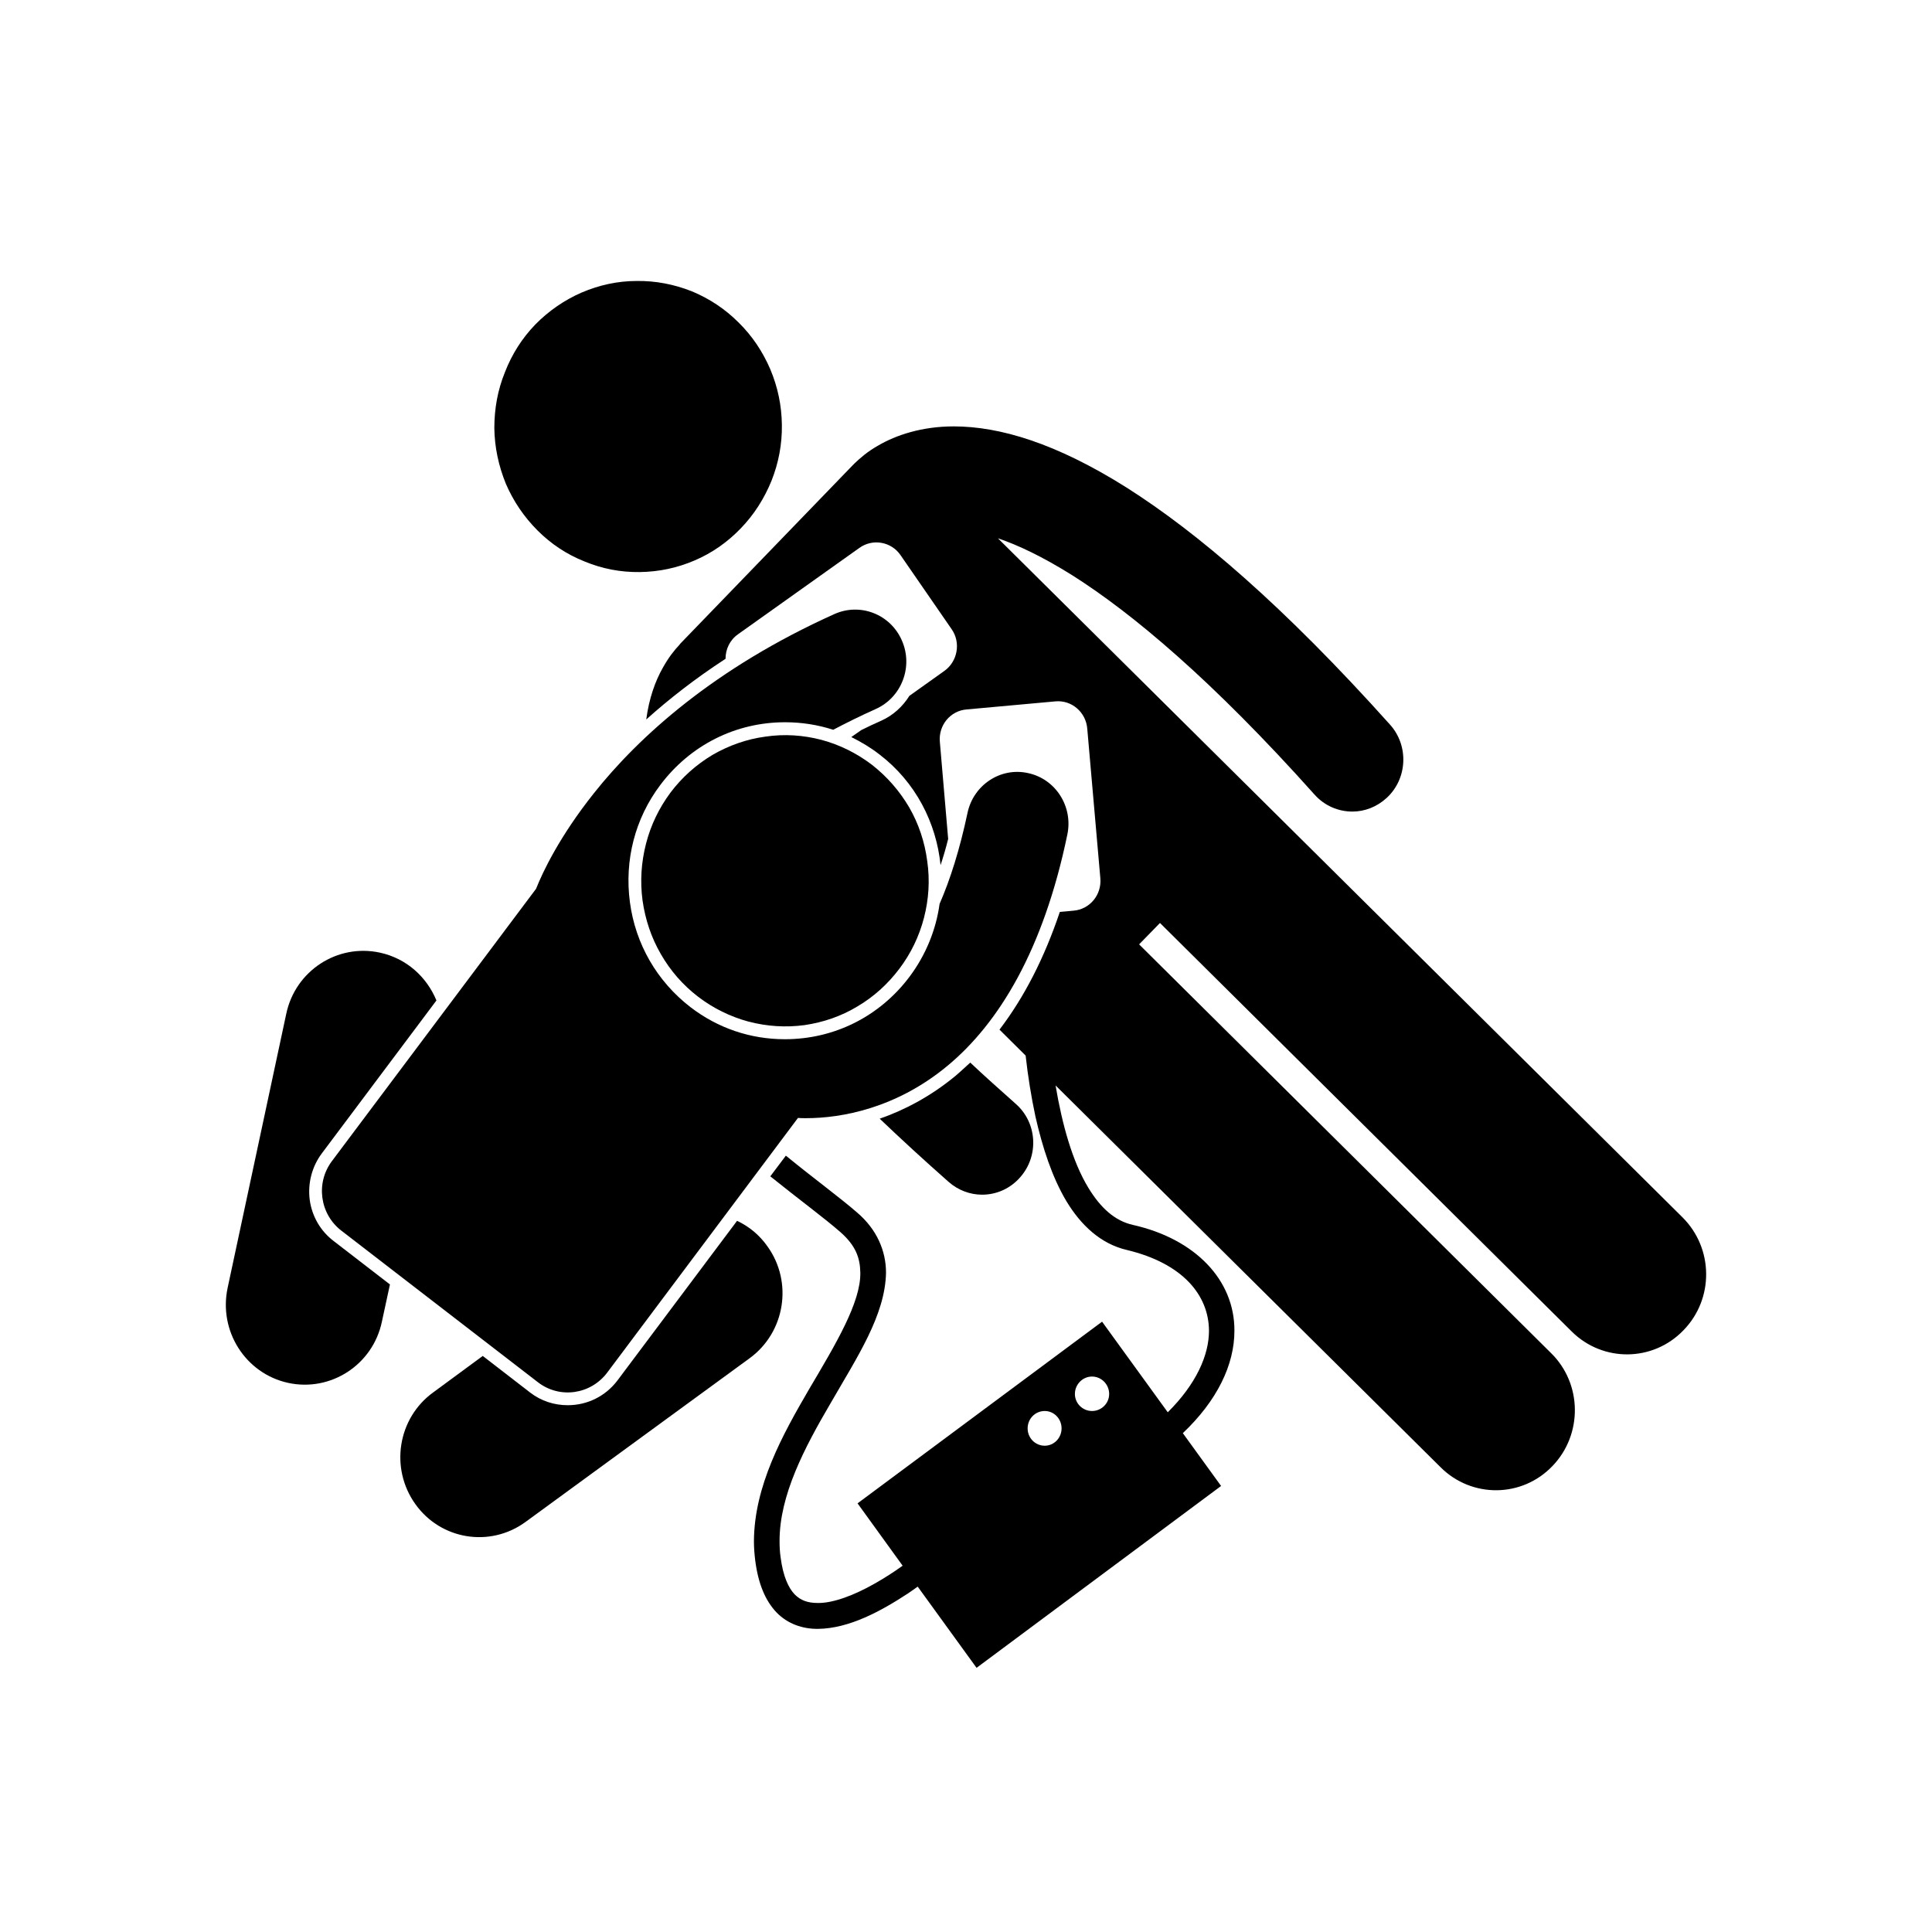
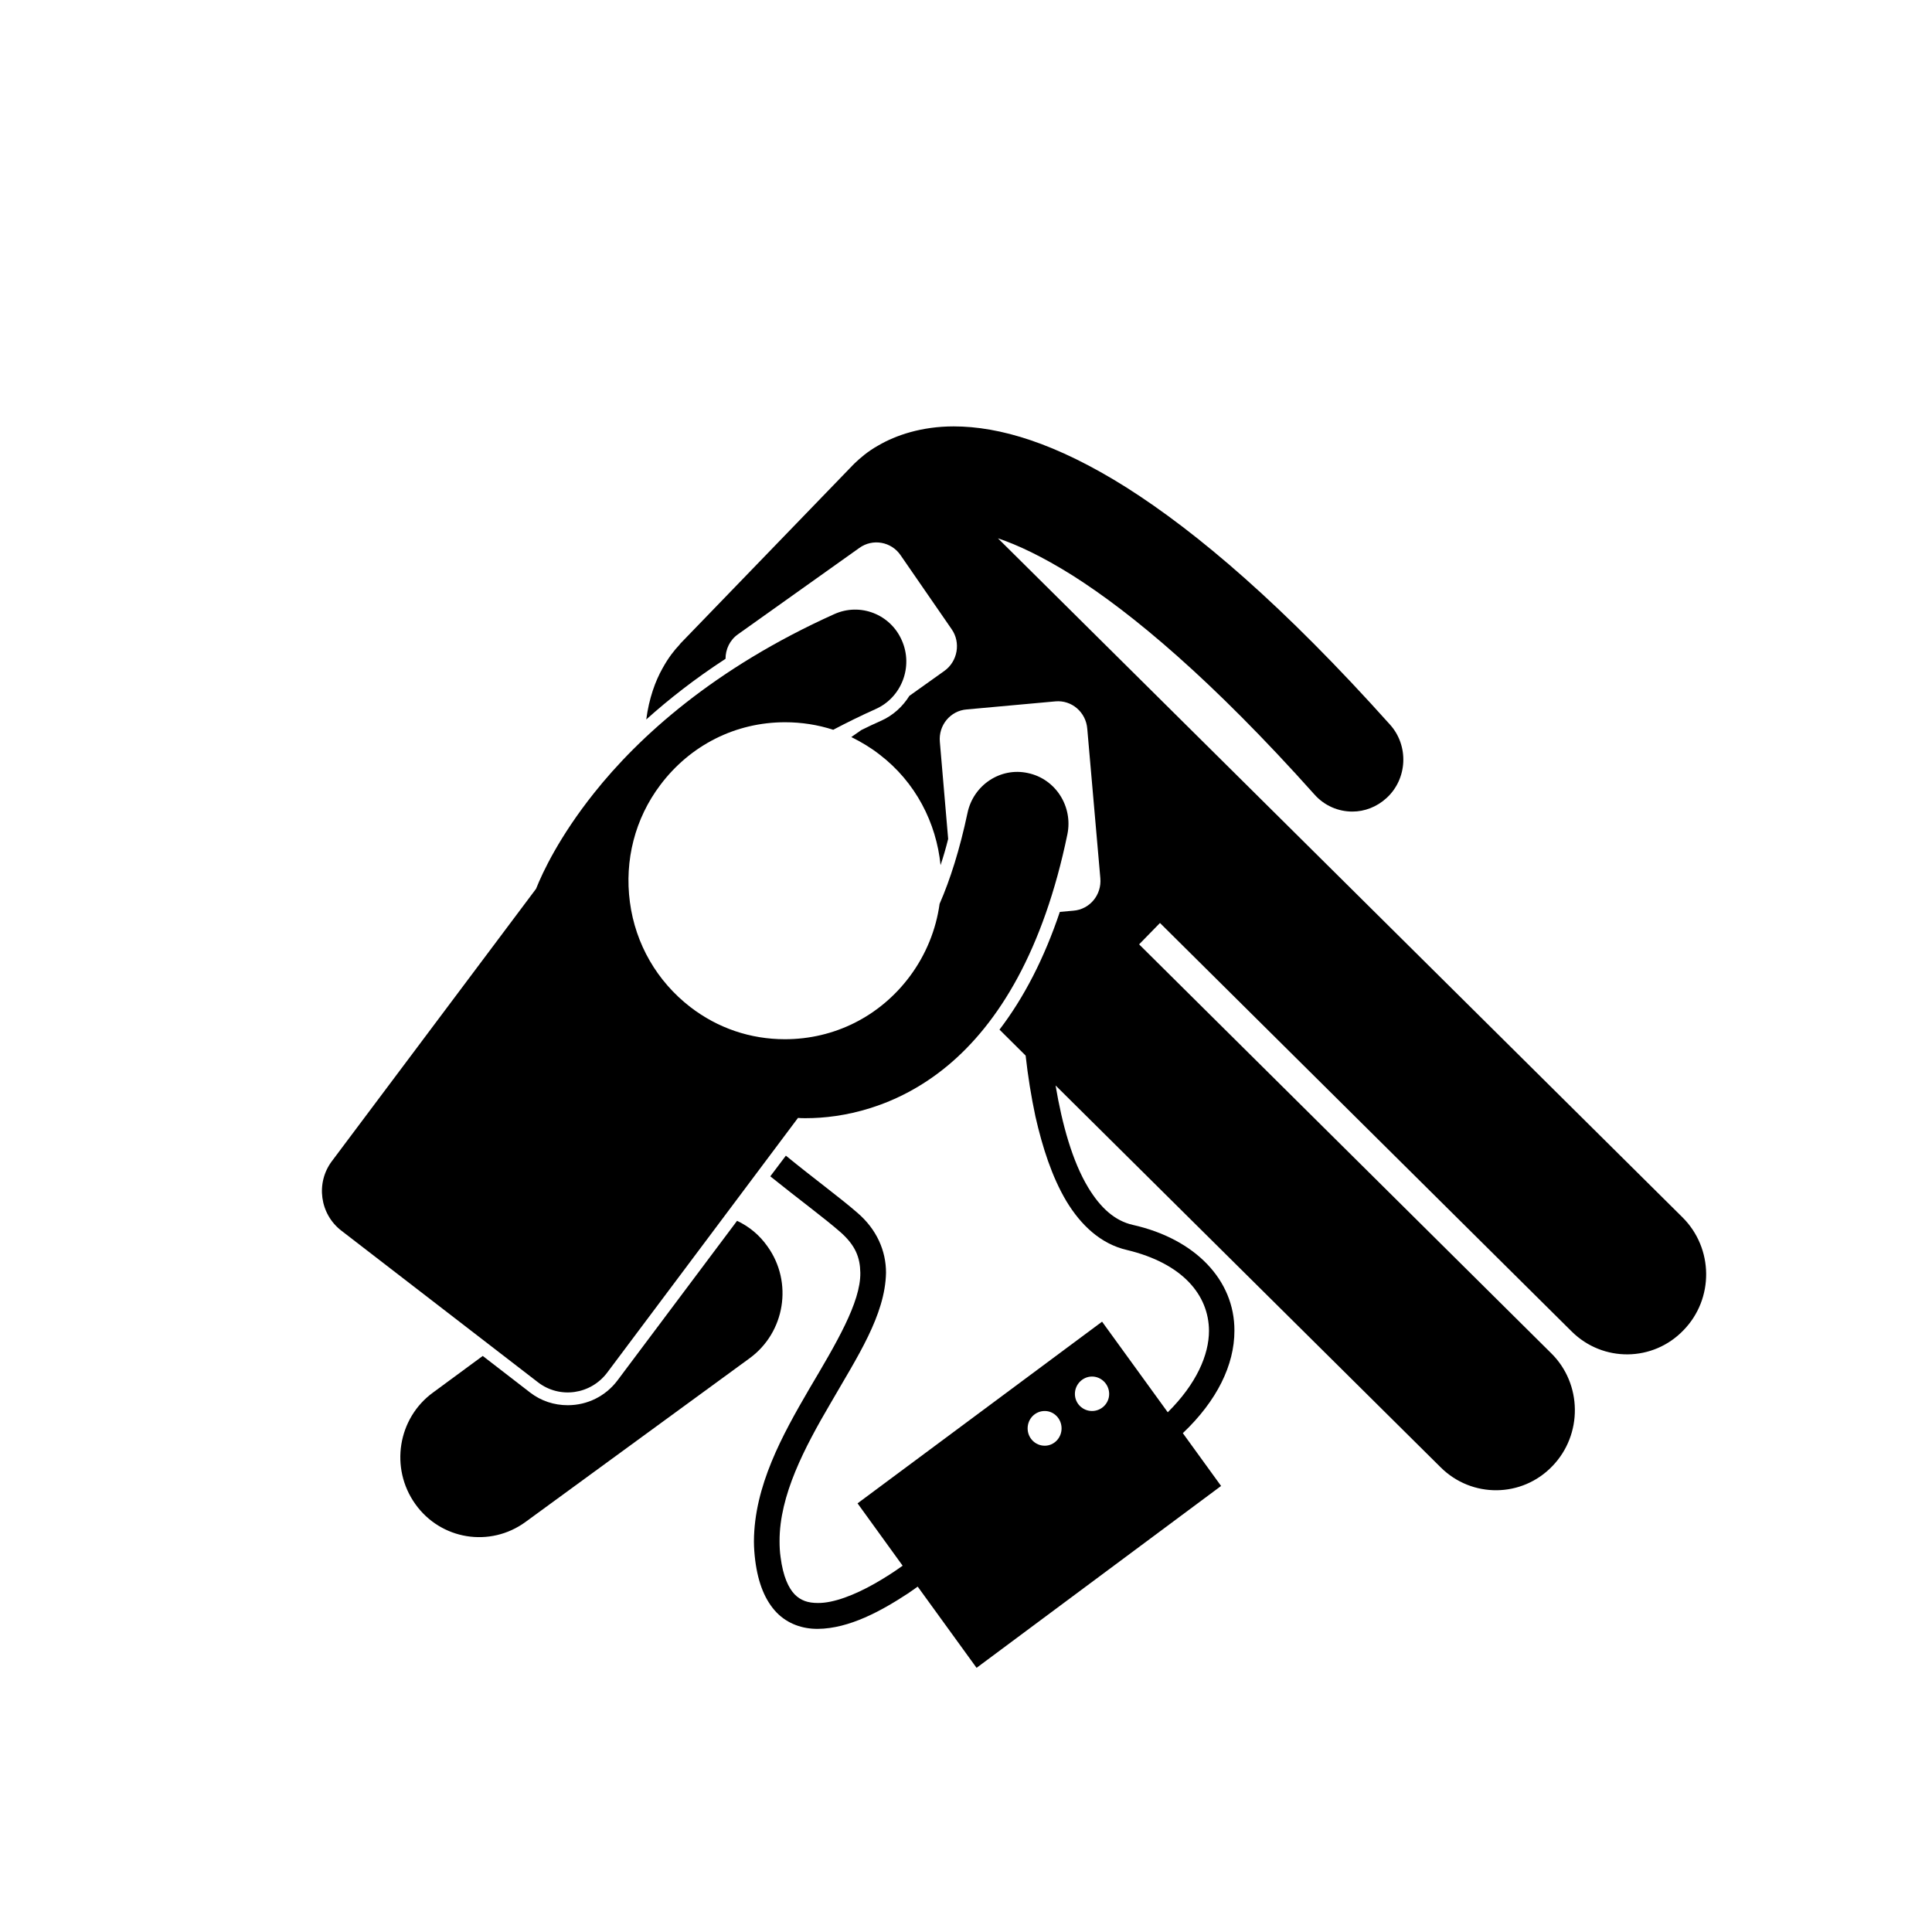
<svg xmlns="http://www.w3.org/2000/svg" width="40" viewBox="0 0 30 30" height="40" preserveAspectRatio="xMidYMid meet">
  <defs>
    <clipPath id="a7987b2ffc">
      <path d="M 10 6 L 26.613 6 L 26.613 25.91 L 10 25.91 Z M 10 6 " clip-rule="nonzero" />
    </clipPath>
    <clipPath id="4553e42dcf">
      <path d="M 3.387 14 L 7 14 L 7 22 L 3.387 22 Z M 3.387 14 " clip-rule="nonzero" />
    </clipPath>
  </defs>
-   <path fill="#000000" d="M 15.25 18.551 C 15.473 18.551 15.691 18.457 15.848 18.273 C 16.137 17.938 16.102 17.43 15.773 17.141 C 15.523 16.918 15.285 16.707 15.066 16.5 C 14.988 16.57 14.914 16.641 14.836 16.707 C 14.438 17.035 14.031 17.242 13.66 17.371 C 13.988 17.684 14.344 18.012 14.73 18.352 C 14.879 18.484 15.066 18.551 15.25 18.551 Z M 15.25 18.551 " fill-opacity="1" fill-rule="nonzero" />
  <g clip-path="url(#a7987b2ffc)">
    <path fill="#000000" d="M 11.266 10.23 C 11.266 10.082 11.332 9.938 11.461 9.848 L 13.344 8.508 C 13.551 8.359 13.84 8.41 13.984 8.621 L 14.777 9.77 C 14.922 9.977 14.871 10.27 14.664 10.418 L 14.121 10.805 C 14.016 10.973 13.867 11.109 13.684 11.191 C 13.578 11.238 13.477 11.285 13.375 11.336 L 13.219 11.445 C 13.371 11.52 13.52 11.609 13.656 11.715 C 14.219 12.145 14.539 12.777 14.605 13.434 C 14.648 13.305 14.688 13.168 14.723 13.027 L 14.594 11.52 C 14.57 11.262 14.758 11.035 15.012 11.016 L 16.387 10.891 C 16.641 10.867 16.863 11.059 16.883 11.316 L 17.086 13.637 C 17.109 13.895 16.922 14.121 16.668 14.141 L 16.457 14.16 C 16.215 14.879 15.902 15.488 15.52 15.988 L 15.926 16.391 C 15.961 16.707 16.012 17.027 16.078 17.336 C 16.188 17.82 16.336 18.277 16.559 18.652 C 16.781 19.02 17.09 19.316 17.5 19.41 C 18.363 19.617 18.77 20.109 18.773 20.664 C 18.773 21.039 18.578 21.488 18.133 21.93 L 17.113 20.523 L 13.316 23.344 L 14.016 24.312 C 13.887 24.406 13.734 24.504 13.582 24.59 C 13.273 24.766 12.941 24.895 12.699 24.891 C 12.543 24.891 12.434 24.852 12.34 24.758 C 12.246 24.66 12.16 24.484 12.121 24.18 C 12.109 24.098 12.105 24.016 12.105 23.934 C 12.102 23.219 12.492 22.48 12.902 21.781 C 13.309 21.074 13.746 20.422 13.758 19.762 C 13.758 19.426 13.617 19.09 13.309 18.828 C 13.035 18.59 12.633 18.297 12.203 17.945 L 11.961 18.266 C 12.402 18.621 12.801 18.914 13.051 19.133 C 13.285 19.34 13.355 19.527 13.359 19.762 C 13.367 20.223 12.98 20.867 12.562 21.574 C 12.148 22.285 11.711 23.074 11.707 23.934 C 11.707 24.031 11.715 24.133 11.727 24.23 C 11.773 24.59 11.883 24.855 12.059 25.039 C 12.234 25.219 12.465 25.293 12.691 25.293 C 12.691 25.293 12.695 25.293 12.699 25.293 C 13.188 25.289 13.688 25.012 14.094 24.746 C 14.148 24.711 14.199 24.672 14.25 24.637 L 15.164 25.898 L 18.961 23.074 L 18.367 22.254 C 18.898 21.75 19.168 21.195 19.168 20.664 C 19.172 19.879 18.562 19.238 17.59 19.02 C 17.312 18.957 17.09 18.758 16.898 18.441 C 16.652 18.035 16.492 17.457 16.391 16.855 L 22.371 22.785 C 22.855 23.266 23.633 23.258 24.105 22.766 C 24.578 22.277 24.57 21.488 24.086 21.012 L 17.688 14.664 L 18.012 14.332 L 24.406 20.676 C 24.891 21.156 25.668 21.148 26.141 20.656 C 26.617 20.168 26.609 19.383 26.125 18.902 L 15.496 8.359 C 15.801 8.461 16.184 8.641 16.652 8.934 C 17.578 9.52 18.824 10.562 20.41 12.336 C 20.566 12.512 20.781 12.602 21 12.602 C 21.188 12.602 21.379 12.531 21.531 12.391 C 21.855 12.094 21.879 11.582 21.586 11.254 C 19.93 9.406 18.59 8.266 17.492 7.57 C 16.395 6.879 15.52 6.621 14.809 6.621 C 14.312 6.621 13.91 6.758 13.637 6.918 C 13.469 7.012 13.352 7.117 13.27 7.195 C 13.262 7.203 13.254 7.211 13.246 7.219 L 10.566 9.992 C 10.559 10 10.555 10.008 10.547 10.016 C 10.473 10.094 10.379 10.211 10.289 10.375 C 10.176 10.574 10.078 10.844 10.035 11.172 C 10.379 10.863 10.785 10.543 11.266 10.23 Z M 16.223 22.449 C 16.074 22.449 15.957 22.328 15.957 22.18 C 15.957 22.031 16.074 21.91 16.223 21.91 C 16.367 21.91 16.484 22.031 16.484 22.18 C 16.484 22.328 16.367 22.449 16.223 22.449 Z M 16.957 21.91 C 16.812 21.91 16.691 21.793 16.691 21.645 C 16.691 21.496 16.812 21.375 16.957 21.375 C 17.102 21.375 17.223 21.496 17.223 21.645 C 17.223 21.793 17.102 21.91 16.957 21.91 Z M 16.957 21.91 " fill-opacity="1" fill-rule="nonzero" />
  </g>
-   <path fill="#000000" d="M 11.469 5.008 C 11.68 5.215 11.844 5.461 11.961 5.734 C 12.078 6.012 12.137 6.297 12.141 6.598 C 12.145 6.898 12.09 7.188 11.98 7.465 C 11.867 7.742 11.711 7.988 11.504 8.203 C 11.297 8.418 11.059 8.586 10.785 8.703 C 10.512 8.82 10.23 8.879 9.934 8.883 C 9.637 8.887 9.352 8.832 9.078 8.719 C 8.801 8.609 8.559 8.449 8.348 8.238 C 8.137 8.027 7.973 7.785 7.855 7.512 C 7.742 7.234 7.68 6.945 7.676 6.648 C 7.676 6.348 7.727 6.059 7.84 5.781 C 7.949 5.5 8.105 5.254 8.312 5.039 C 8.52 4.828 8.762 4.66 9.031 4.543 C 9.305 4.426 9.59 4.363 9.887 4.363 C 10.18 4.359 10.465 4.414 10.742 4.523 C 11.016 4.637 11.258 4.797 11.469 5.008 Z M 11.469 5.008 " fill-opacity="1" fill-rule="nonzero" />
  <g clip-path="url(#4553e42dcf)">
-     <path fill="#000000" d="M 4.473 21.473 C 5.133 21.617 5.789 21.195 5.93 20.523 L 6.055 19.945 L 5.184 19.273 C 4.977 19.117 4.844 18.887 4.809 18.629 C 4.777 18.371 4.844 18.113 5 17.906 L 6.777 15.535 C 6.625 15.168 6.312 14.883 5.902 14.793 C 5.238 14.648 4.586 15.074 4.445 15.742 L 3.535 19.996 C 3.391 20.668 3.812 21.328 4.473 21.473 Z M 4.473 21.473 " fill-opacity="1" fill-rule="nonzero" />
-   </g>
+     </g>
  <path fill="#000000" d="M 8.816 21.82 C 8.605 21.82 8.402 21.754 8.234 21.625 L 7.496 21.055 L 6.727 21.621 C 6.176 22.02 6.051 22.797 6.449 23.355 C 6.844 23.91 7.609 24.035 8.16 23.633 L 11.641 21.09 C 12.191 20.688 12.316 19.91 11.918 19.355 C 11.793 19.176 11.629 19.043 11.445 18.957 L 9.586 21.438 C 9.402 21.68 9.121 21.82 8.816 21.82 Z M 8.816 21.82 " fill-opacity="1" fill-rule="nonzero" />
  <path fill="#000000" d="M 5.305 19.113 L 8.355 21.465 C 8.691 21.723 9.172 21.656 9.43 21.312 L 12.391 17.359 C 12.426 17.363 12.465 17.363 12.5 17.363 C 12.508 17.363 12.512 17.363 12.516 17.363 C 13.066 17.363 13.914 17.211 14.711 16.551 C 15.512 15.887 16.203 14.75 16.574 12.957 C 16.664 12.523 16.391 12.094 15.961 12.004 C 15.535 11.91 15.113 12.191 15.023 12.625 C 14.902 13.195 14.754 13.66 14.59 14.035 C 14.535 14.434 14.379 14.824 14.125 15.164 C 13.66 15.785 12.953 16.137 12.188 16.137 C 11.652 16.137 11.145 15.965 10.719 15.637 C 10.203 15.238 9.867 14.66 9.781 14.008 C 9.695 13.359 9.859 12.711 10.254 12.188 C 10.719 11.57 11.422 11.215 12.191 11.215 C 12.445 11.215 12.699 11.254 12.938 11.332 C 13.145 11.223 13.367 11.113 13.602 11.008 C 14 10.828 14.184 10.352 14.004 9.945 C 13.828 9.539 13.359 9.355 12.957 9.535 C 11.09 10.375 9.918 11.441 9.223 12.316 C 8.688 12.988 8.426 13.543 8.324 13.801 L 5.156 18.027 C 4.898 18.367 4.965 18.855 5.305 19.113 Z M 5.305 19.113 " fill-opacity="1" fill-rule="nonzero" />
-   <path fill="#000000" d="M 13.539 11.875 C 13.773 12.059 13.965 12.277 14.117 12.535 C 14.266 12.793 14.359 13.074 14.398 13.371 C 14.441 13.668 14.422 13.961 14.348 14.25 C 14.273 14.539 14.145 14.805 13.965 15.043 C 13.785 15.281 13.57 15.477 13.312 15.629 C 13.059 15.781 12.785 15.875 12.492 15.918 C 12.199 15.957 11.91 15.938 11.621 15.863 C 11.336 15.785 11.074 15.656 10.84 15.477 C 10.605 15.297 10.41 15.074 10.262 14.816 C 10.113 14.559 10.02 14.281 9.977 13.98 C 9.938 13.684 9.957 13.391 10.031 13.102 C 10.105 12.812 10.234 12.547 10.41 12.309 C 10.59 12.07 10.809 11.875 11.062 11.723 C 11.32 11.574 11.594 11.477 11.887 11.438 C 12.18 11.395 12.469 11.414 12.754 11.488 C 13.043 11.566 13.301 11.695 13.539 11.875 Z M 13.539 11.875 " fill-opacity="1" fill-rule="nonzero" />
</svg>